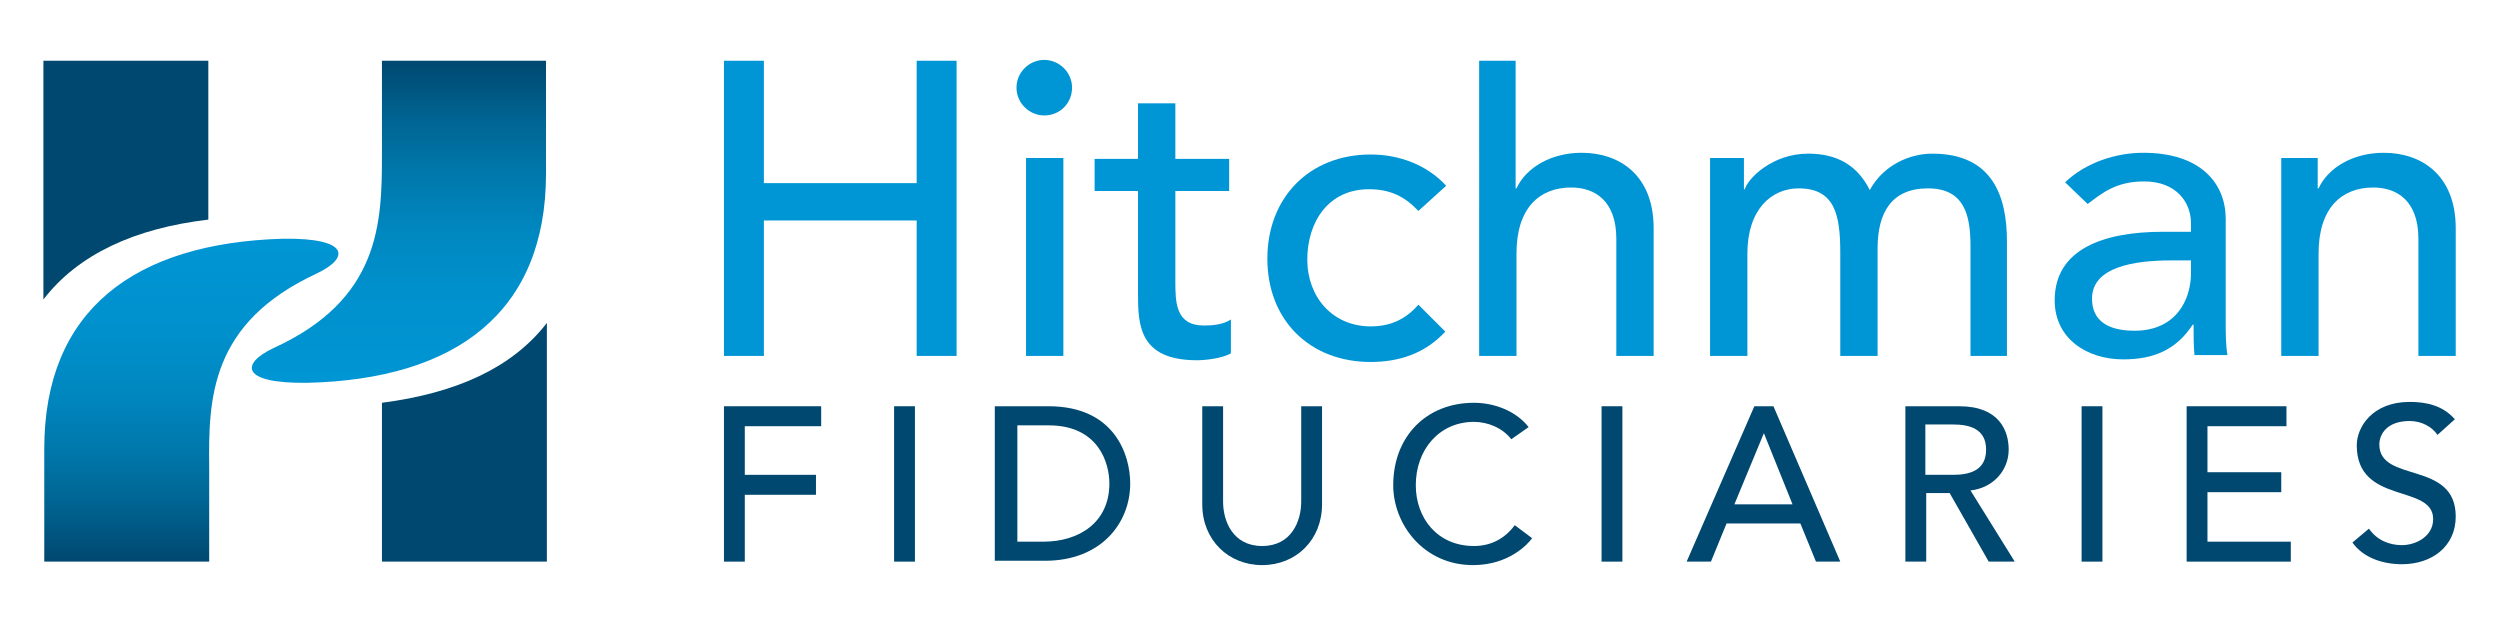
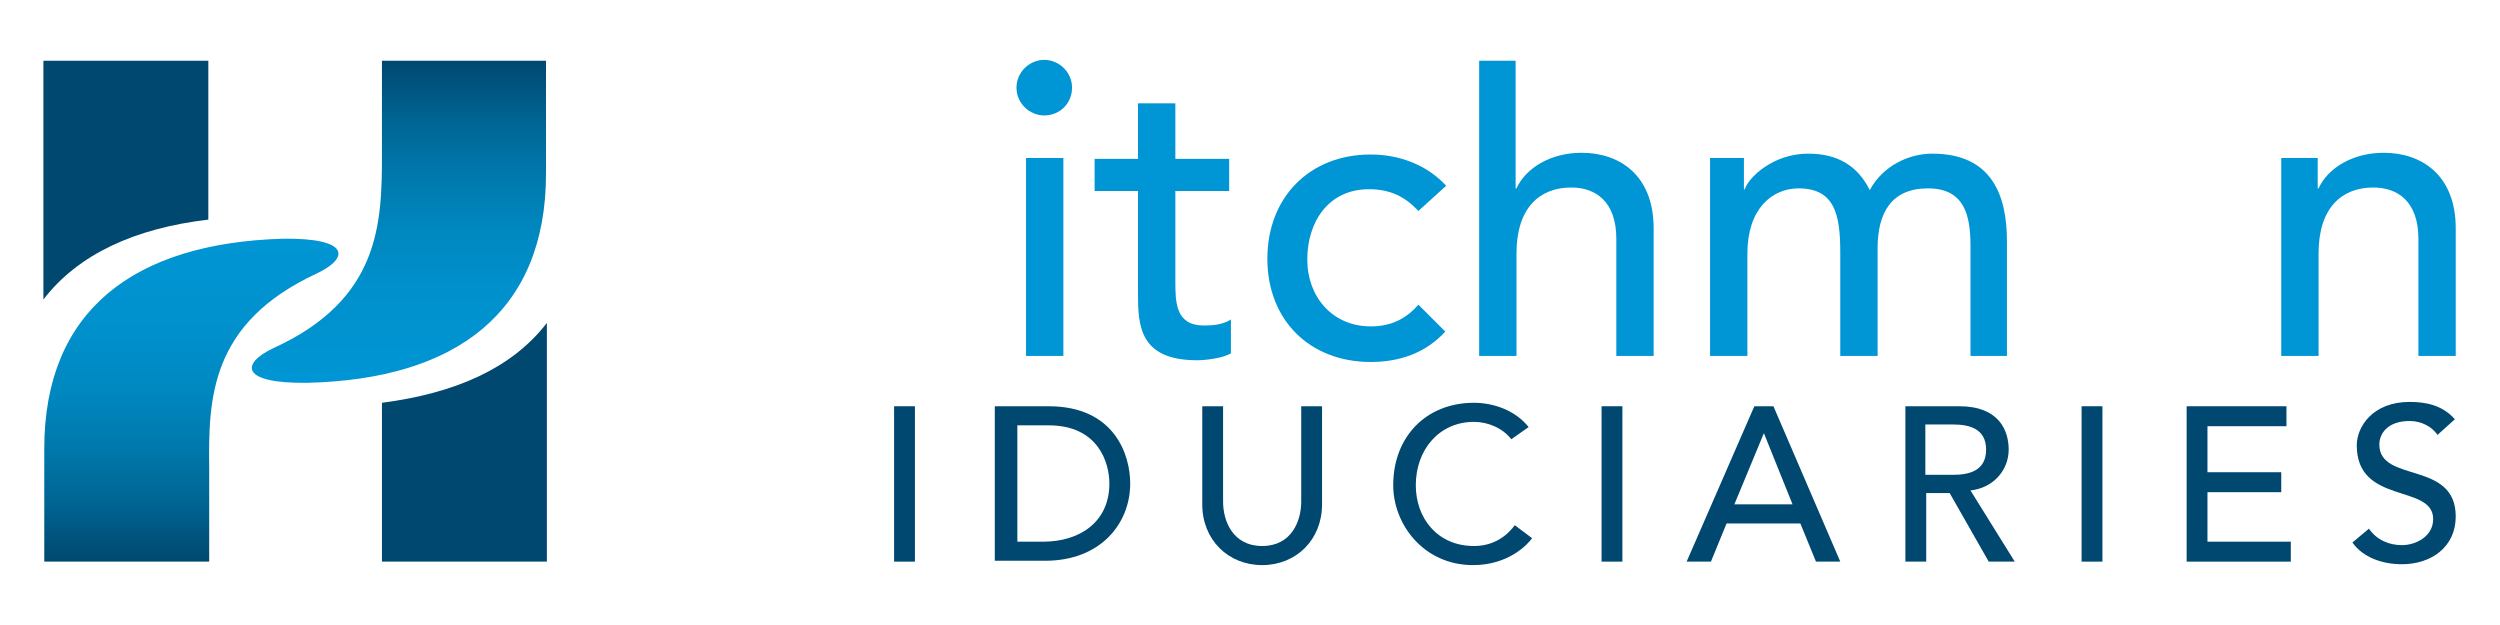
<svg xmlns="http://www.w3.org/2000/svg" version="1.1" id="Layer_1" x="0px" y="0px" viewBox="0 0 288 72" style="enable-background:new 0 0 288 72;" xml:space="preserve">
  <style type="text/css">
	.st0{fill:#004870;}
	.st1{fill:url(#SVGID_1_);}
	.st2{fill:url(#SVGID_2_);}
	.st3{fill:#0095D4;}
</style>
  <g>
    <g>
-       <path class="st0" d="M24,25.3V7h-19v27.5C9,29.3,15.5,26.3,24,25.3z" />
+       <path class="st0" d="M24,25.3V7h-19v27.5C9,29.3,15.5,26.3,24,25.3" />
    </g>
    <linearGradient id="SVGID_1_" gradientUnits="userSpaceOnUse" x1="22.046" y1="64.659" x2="22.046" y2="27.574">
      <stop offset="0" style="stop-color:#004870" />
      <stop offset="3.770196e-02" style="stop-color:#004E77" />
      <stop offset="0.187" style="stop-color:#006593" />
      <stop offset="0.347" style="stop-color:#0078AC" />
      <stop offset="0.521" style="stop-color:#0087BF" />
      <stop offset="0.721" style="stop-color:#0091CD" />
      <stop offset="1" style="stop-color:#0095D4" />
    </linearGradient>
    <path class="st1" d="M36.5,31.5c3.8-1.8,3.8-4.1-3.9-4C15.5,28,5.1,35.7,5.1,51.7v13h19c0,0,0-7,0-10.8   C24,45.9,24.2,37.2,36.5,31.5z" />
    <g>
      <path class="st0" d="M44,46.4v18.3h19V37.2C59,42.4,52.5,45.3,44,46.4z" />
    </g>
    <linearGradient id="SVGID_2_" gradientUnits="userSpaceOnUse" x1="45.957" y1="44.089" x2="45.957" y2="7.004">
      <stop offset="0" style="stop-color:#0095D4" />
      <stop offset="0.28" style="stop-color:#0091CD" />
      <stop offset="0.479" style="stop-color:#0087BF" />
      <stop offset="0.653" style="stop-color:#0078AC" />
      <stop offset="0.813" style="stop-color:#006593" />
      <stop offset="0.962" style="stop-color:#004E77" />
      <stop offset="1" style="stop-color:#004870" />
    </linearGradient>
    <path class="st2" d="M31.5,40.1c-3.8,1.8-3.8,4.1,3.9,4C52.5,43.7,62.9,36,62.9,20V7H44c0,0,0,7,0,10.8   C44,25.7,43.8,34.5,31.5,40.1z" />
    <g>
-       <path class="st3" d="M83.4,7H88v14.1h17.6V7h4.6v34h-4.6V25.4H88V41h-4.6V7z" />
      <path class="st3" d="M120.3,6.9c1.7,0,3.2,1.4,3.2,3.2s-1.4,3.2-3.2,3.2c-1.7,0-3.2-1.4-3.2-3.2S118.6,6.9,120.3,6.9z M118.2,18.2    h4.3V41h-4.3V18.2z" />
      <path class="st3" d="M141.6,22h-6.2v10.3c0,2.5,0,5.2,3.3,5.2c1,0,2.2-0.1,3.1-0.7v3.9c-1,0.6-3,0.8-3.9,0.8    c-6.7,0-6.8-4.1-6.8-7.7V22h-5v-3.7h5v-6.4h4.3v6.4h6.2V22z" />
      <path class="st3" d="M163.4,24.3c-1.6-1.7-3.3-2.5-5.7-2.5c-4.7,0-7.1,3.8-7.1,8.1s2.9,7.7,7.3,7.7c2.4,0,4.1-0.9,5.5-2.5l3.1,3.1    c-2.3,2.5-5.3,3.5-8.6,3.5c-7,0-11.9-4.8-11.9-11.9c0-7,4.8-12,11.9-12c3.3,0,6.5,1.2,8.7,3.6L163.4,24.3z" />
      <path class="st3" d="M170.3,7h4.3v14.7h0.1c1.1-2.4,4-4.1,7.5-4.1c4.4,0,8.3,2.6,8.3,8.7V41h-4.3V27.5c0-4.3-2.4-5.9-5.2-5.9    c-3.6,0-6.3,2.3-6.3,7.6V41h-4.3V7z" />
      <path class="st3" d="M196.9,18.2h4v3.6h0.1c0.4-1.3,3.2-4.1,7.3-4.1c3.4,0,5.7,1.4,7.1,4.2c1.5-2.8,4.5-4.2,7.2-4.2    c7,0,8.6,5,8.6,10.1V41H227V28.3c0-3.5-0.7-6.6-4.9-6.6c-4.2,0-5.8,2.8-5.8,6.9V41H212V29.1c0-4.3-0.6-7.4-4.8-7.4    c-3.1,0-5.9,2.4-5.9,7.5V41h-4.3V18.2z" />
-       <path class="st3" d="M237.9,21c2.4-2.3,5.9-3.4,9-3.4c6.7,0,9.5,3.6,9.5,7.6v11.6c0,1.6,0,2.9,0.2,4.1h-3.8    c-0.1-1.2-0.1-2.3-0.1-3.5h-0.1c-1.9,2.9-4.5,4-8,4c-4.2,0-7.9-2.4-7.9-6.8c0-5.9,5.6-7.9,12.5-7.9h3.2v-1c0-2.4-1.7-4.8-5.4-4.8    c-3.3,0-4.9,1.4-6.5,2.6L237.9,21z M250.1,30c-4.1,0-9.1,0.7-9.1,4.4c0,2.6,1.9,3.7,4.9,3.7c4.8,0,6.5-3.6,6.5-6.6V30H250.1z" />
      <path class="st3" d="M262.7,18.2h4.3v3.5h0.1c1.1-2.4,4-4.1,7.5-4.1c4.4,0,8.3,2.6,8.3,8.7V41h-4.3V27.5c0-4.3-2.4-5.9-5.2-5.9    c-3.6,0-6.3,2.3-6.3,7.6V41h-4.3V18.2z" />
    </g>
    <g>
-       <path class="st0" d="M83.4,46.8h11.2v2.3h-8.8v5.6h8.2v2.3h-8.2v7.7h-2.4V46.8z" />
      <path class="st0" d="M103,46.8h2.4v17.9H103V46.8z" />
      <path class="st0" d="M114.6,46.8h6.2c7.6,0,9.4,5.6,9.4,8.9c0,4.6-3.4,8.9-9.8,8.9h-5.8V46.8z M117.1,62.4h3.1    c4.1,0,7.6-2.2,7.6-6.7c0-2.3-1.2-6.7-7-6.7h-3.6V62.4z" />
      <path class="st0" d="M140.9,46.8v11c0,2.2,1.1,5.1,4.5,5.1s4.5-2.9,4.5-5.1v-11h2.4v11.3c0,4.1-3,7-6.9,7s-6.9-2.9-6.9-7V46.8    H140.9z" />
      <path class="st0" d="M174.1,50.6c-1-1.3-2.7-2-4.3-2c-4,0-6.7,3.2-6.7,7.3c0,3.8,2.5,7,6.7,7c2,0,3.6-0.9,4.7-2.4l2,1.5    c-0.5,0.7-2.7,3.1-6.8,3.1c-5.7,0-9.2-4.7-9.2-9.2c0-5.6,3.8-9.5,9.3-9.5c2.3,0,4.8,0.9,6.3,2.8L174.1,50.6z" />
      <path class="st0" d="M184.5,46.8h2.4v17.9h-2.4V46.8z" />
      <path class="st0" d="M202.1,46.8h2.2l7.7,17.9h-2.8l-1.8-4.4h-8.5l-1.8,4.4h-2.8L202.1,46.8z M206.5,58.1l-3.3-8.2h0l-3.4,8.2    H206.5z" />
      <path class="st0" d="M219.4,46.8h6.3c4.6,0,5.7,2.8,5.7,5c0,2.3-1.7,4.4-4.4,4.7l5.1,8.2h-3l-4.5-7.9h-2.7v7.9h-2.4V46.8z     M221.8,54.7h3.2c1.9,0,3.8-0.5,3.8-2.9s-1.9-2.9-3.8-2.9h-3.2V54.7z" />
      <path class="st0" d="M239.8,46.8h2.4v17.9h-2.4V46.8z" />
      <path class="st0" d="M251.9,46.8h11.5v2.3h-9.1v5.3h8.5v2.3h-8.5v5.7h9.6v2.3h-12V46.8z" />
      <path class="st0" d="M272.9,60.9c0.9,1.3,2.3,1.9,3.8,1.9c1.6,0,3.6-1,3.6-3c0-4.1-8.8-1.6-8.8-8.5c0-2.1,1.8-5,6.1-5    c1.9,0,3.8,0.4,5.2,2l-2,1.8c-0.6-0.9-1.8-1.6-3.2-1.6c-2.7,0-3.5,1.6-3.5,2.7c0,4.5,8.8,1.8,8.8,8.3c0,3.5-2.8,5.5-6.2,5.5    c-2.3,0-4.5-0.8-5.7-2.5L272.9,60.9z" />
    </g>
  </g>
</svg>